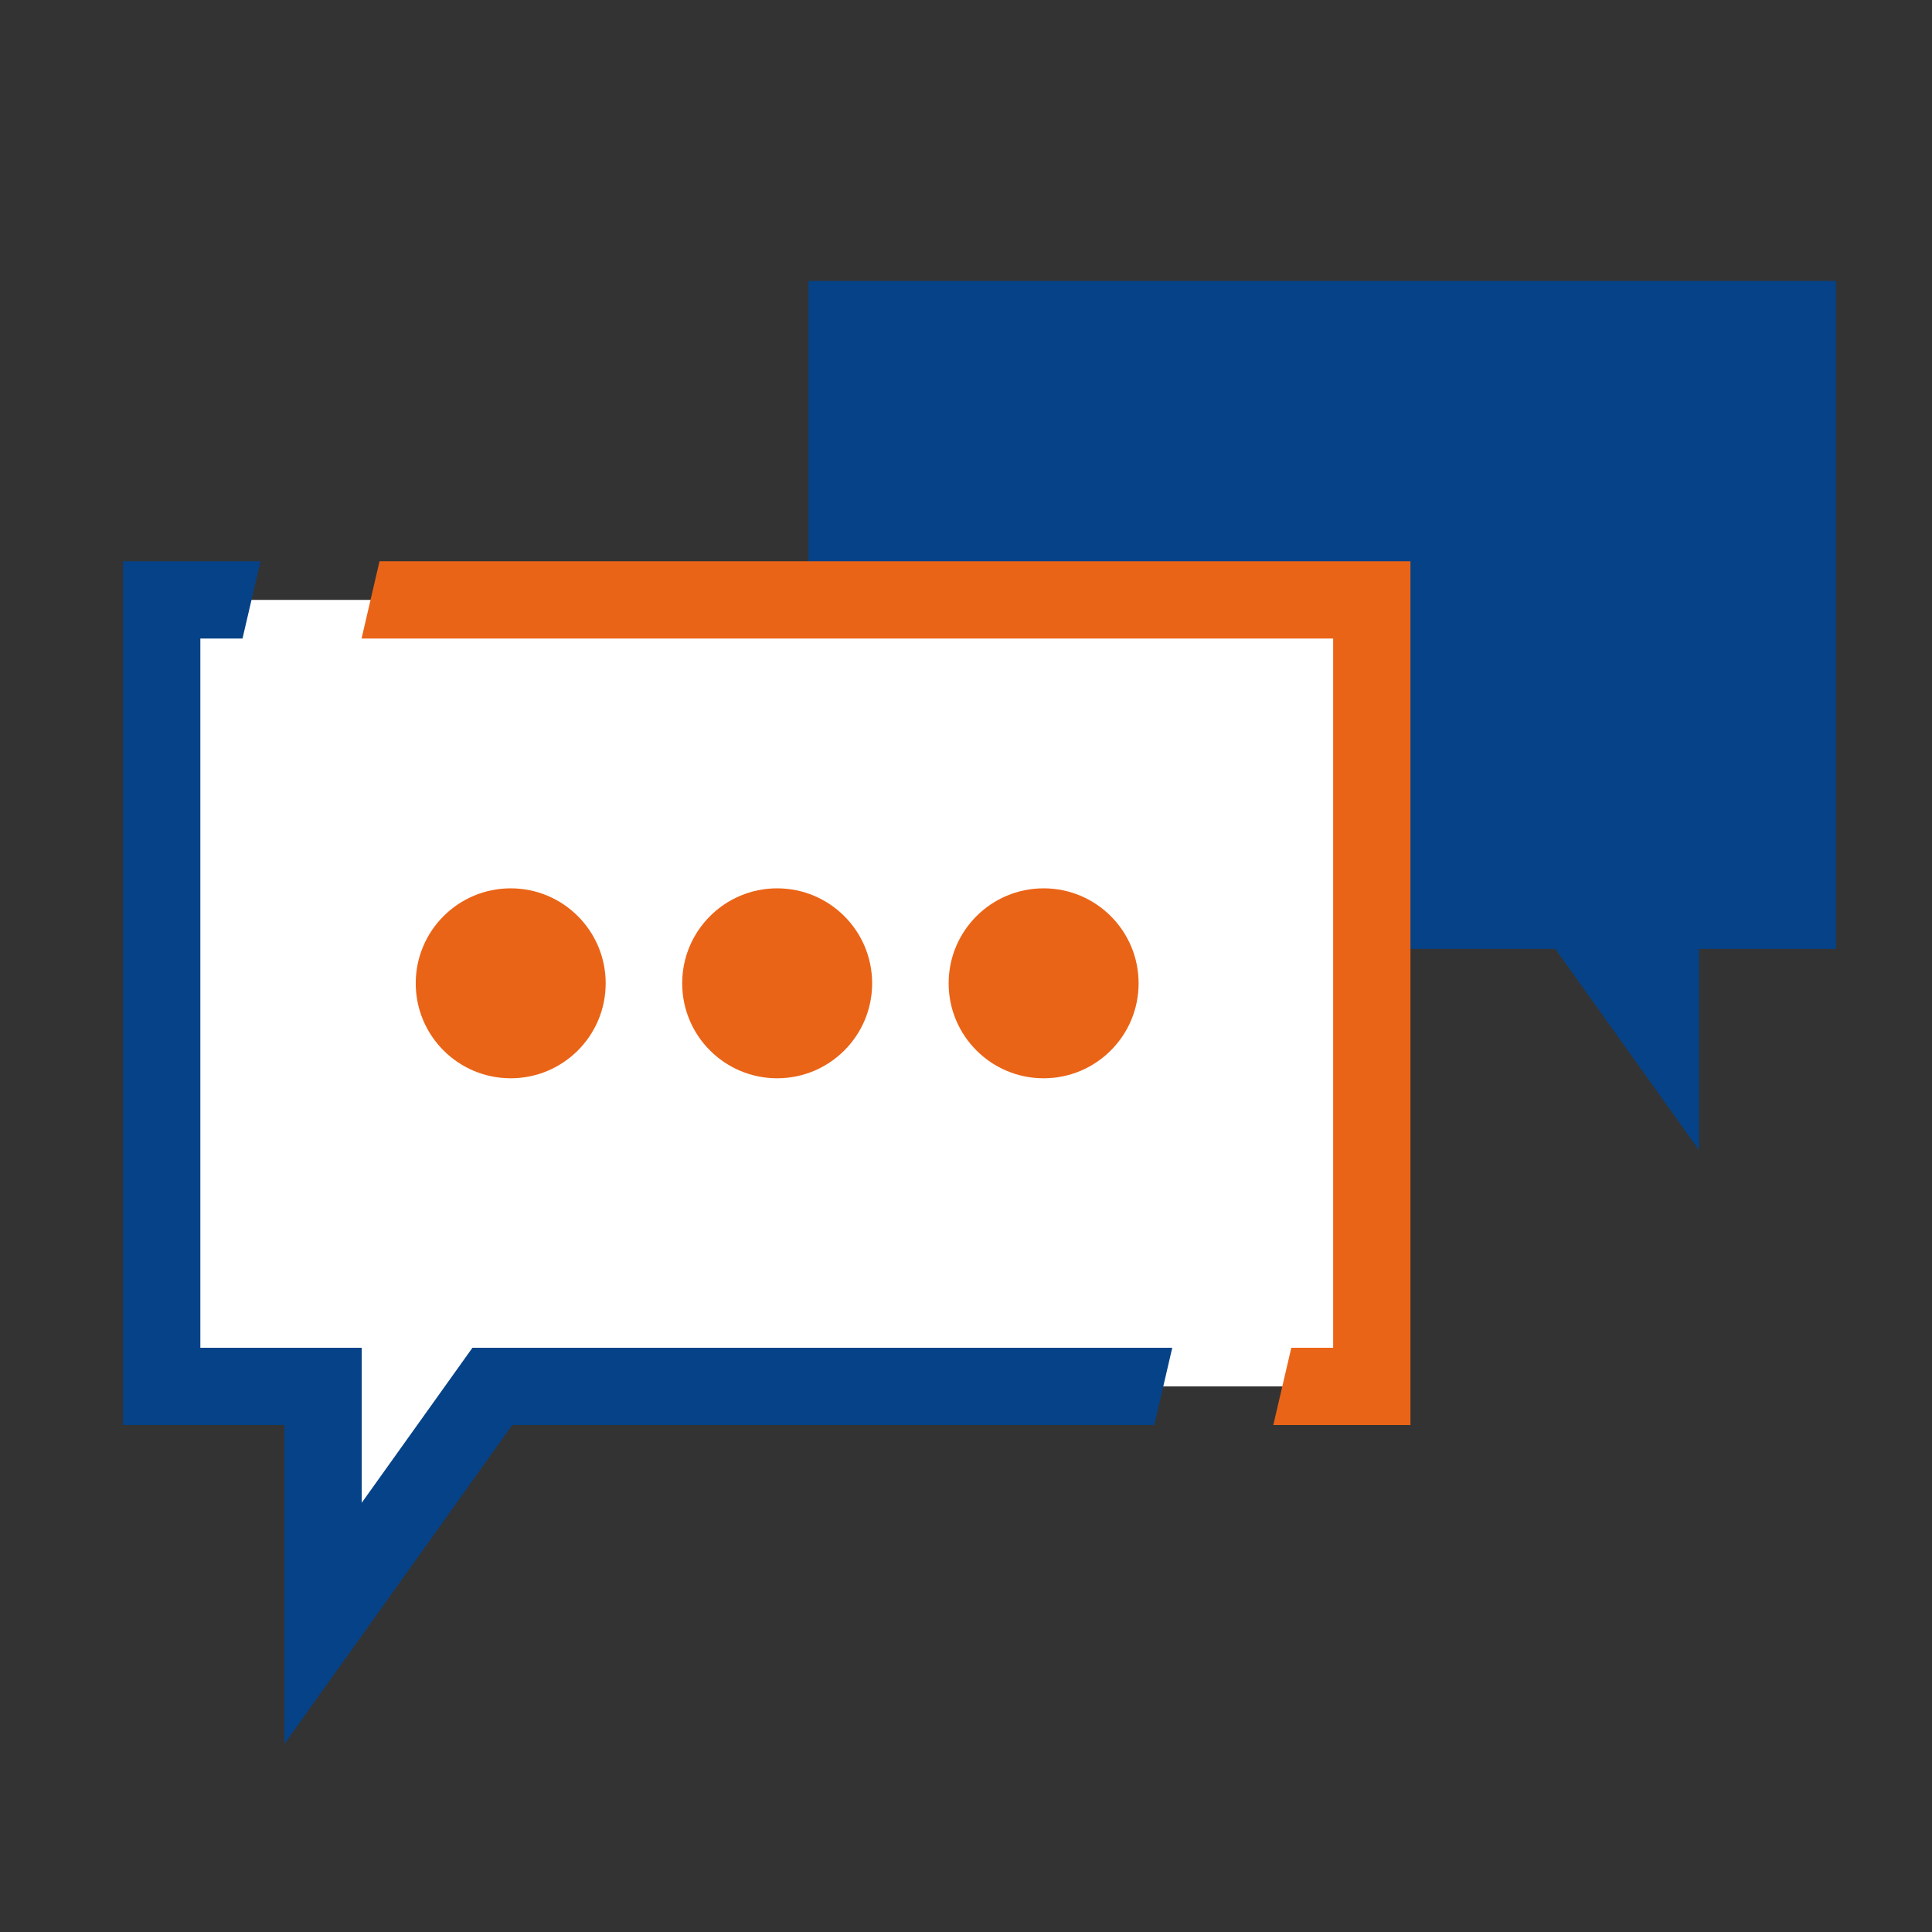
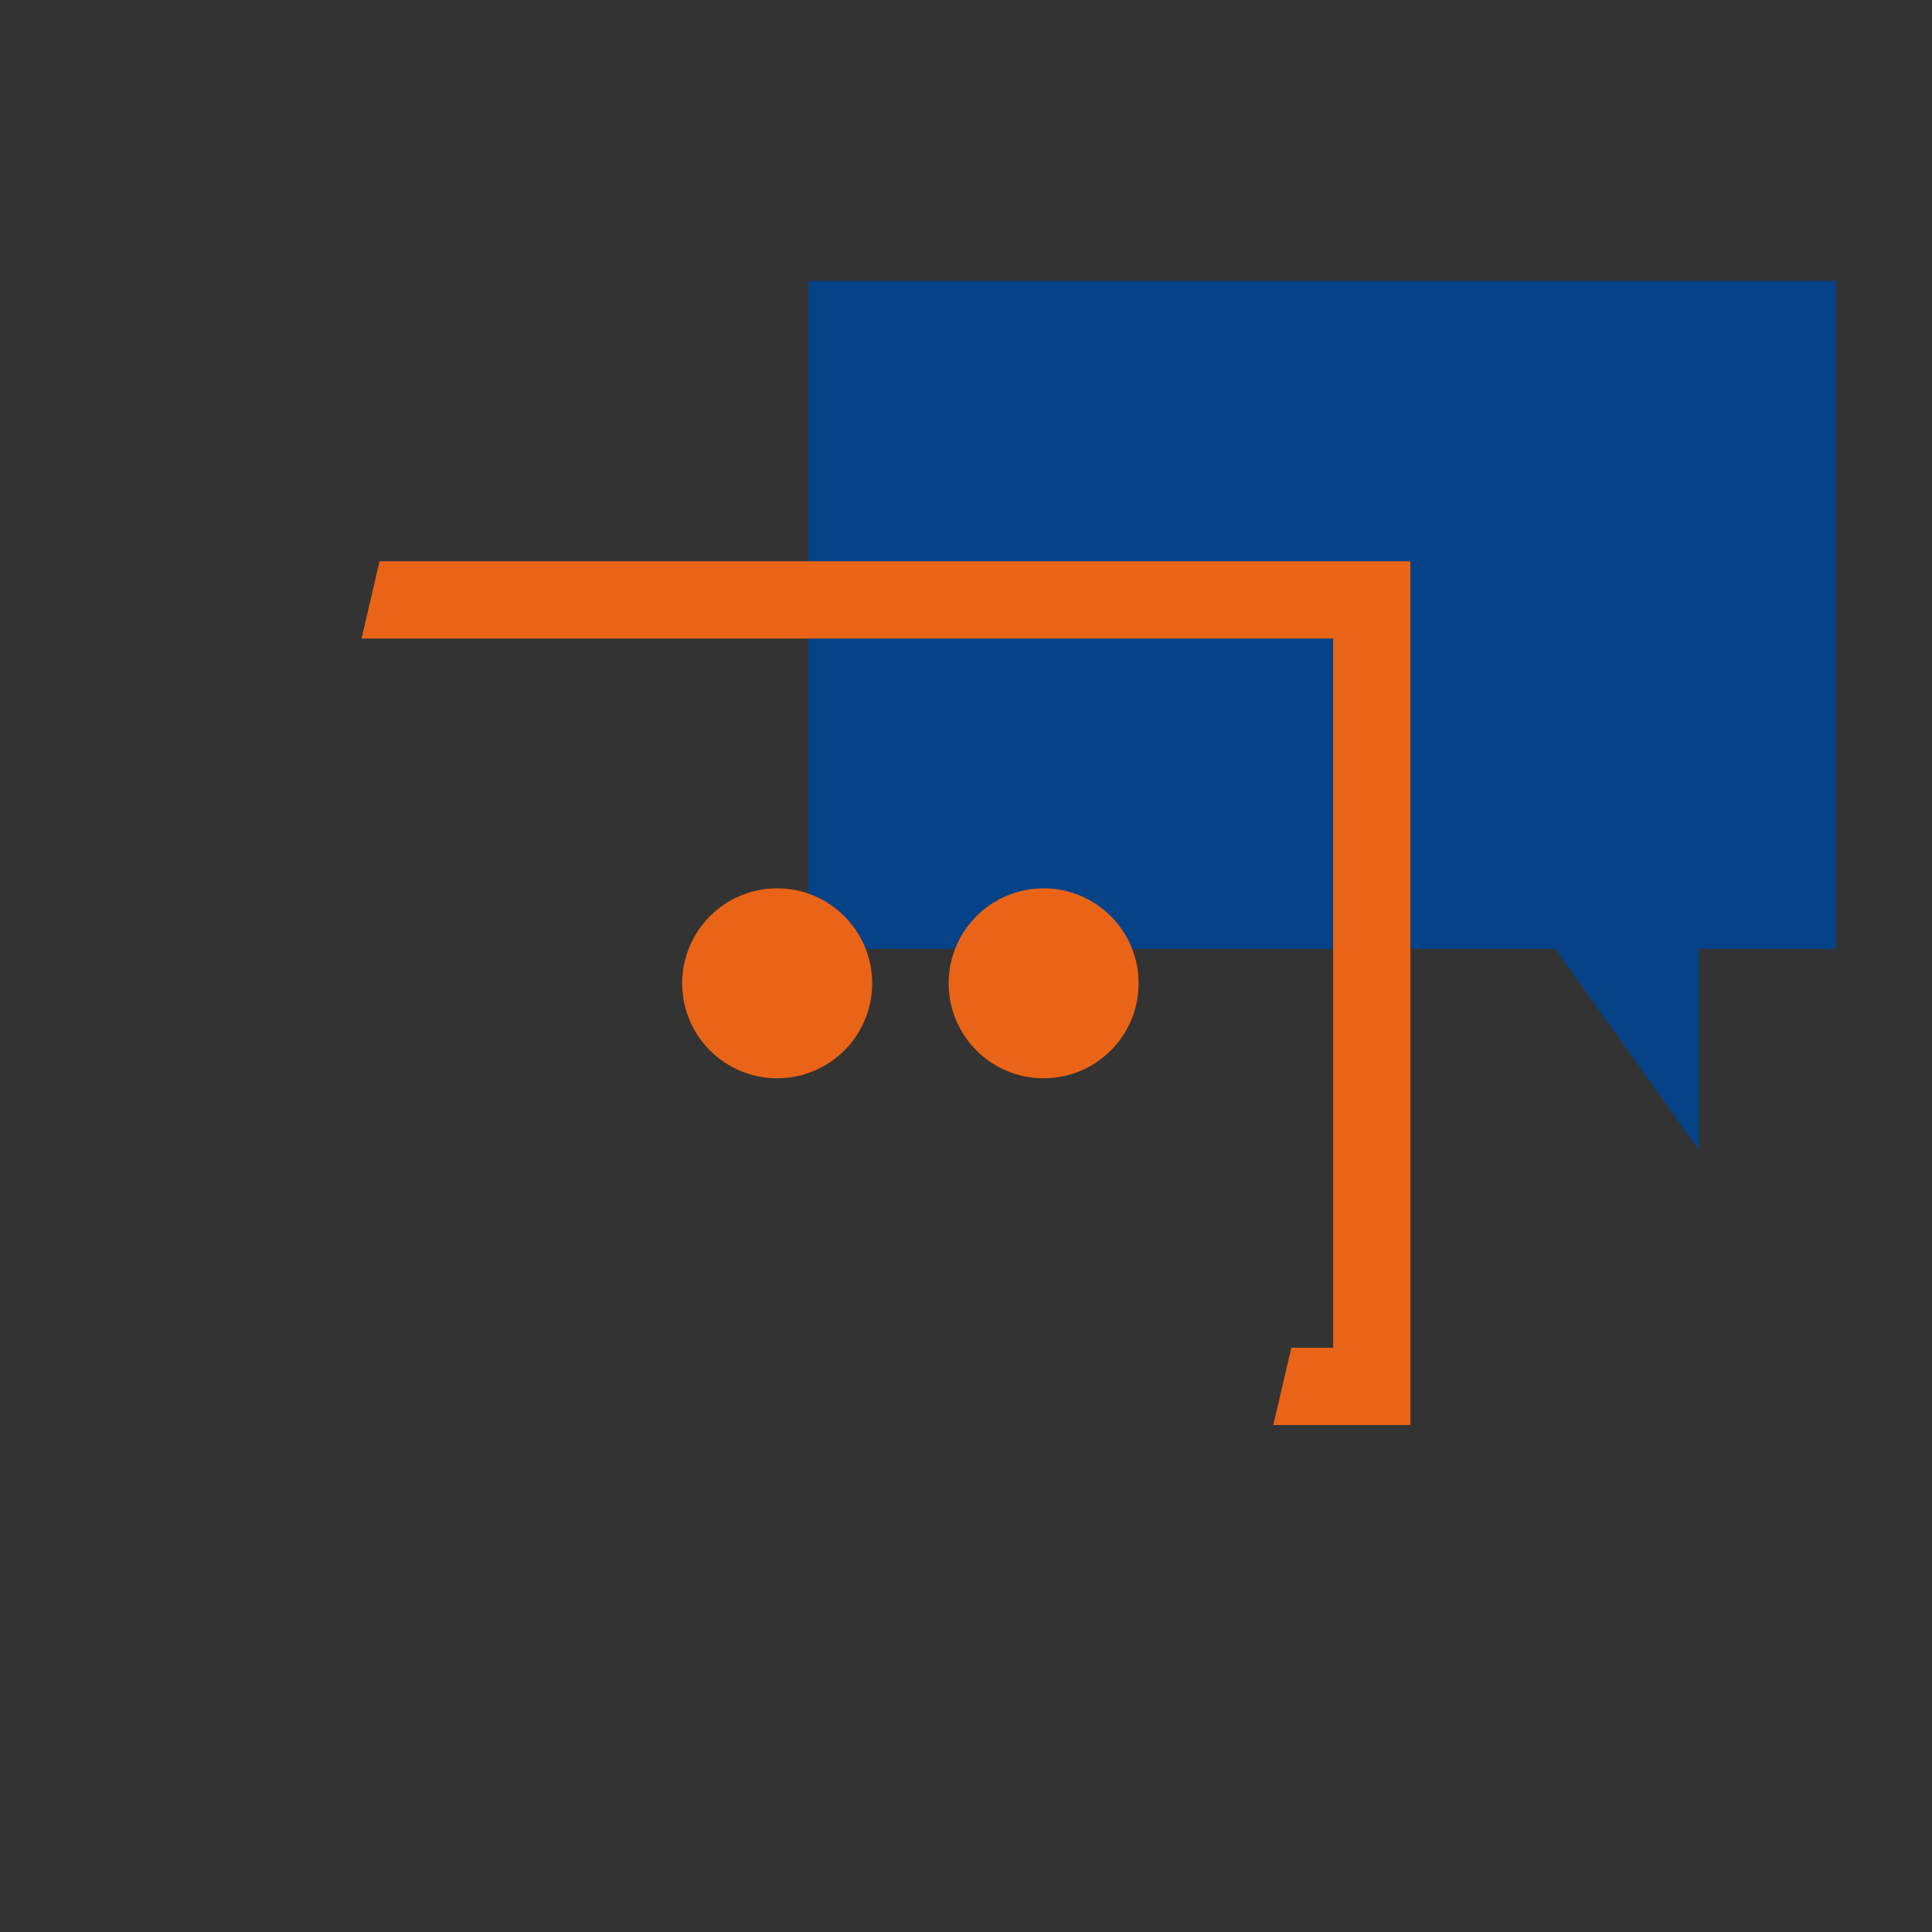
<svg xmlns="http://www.w3.org/2000/svg" id="Layer_1" viewBox="0 0 500 500">
  <rect x="0" y="0" width="500" height="500" fill="#333333" stroke="none" />
  <defs>
    <style>.cls-1{fill:#064287;}.cls-1,.cls-2,.cls-3{stroke-width:0px;}.cls-2{fill:#fff;}.cls-3{fill:#ea6417;}</style>
  </defs>
  <polygon class="cls-1" points="475.15 72.72 209.23 72.72 209.23 245.57 402.5 245.57 439.7 297.65 439.7 245.57 475.15 245.57 475.15 72.72" />
-   <polygon class="cls-2" points="41.85 155.25 355.02 155.25 355.02 358.8 127.42 358.8 83.61 420.13 83.61 358.8 41.85 358.8 41.85 155.25" />
-   <circle class="cls-3" cx="132.17" cy="254.48" r="24.58" />
  <circle class="cls-3" cx="201.13" cy="254.48" r="24.58" />
  <circle class="cls-3" cx="270.09" cy="254.48" r="24.58" />
-   <polygon class="cls-1" points="303.38 348.8 122.27 348.8 93.61 388.92 93.61 348.8 51.85 348.8 51.85 165.25 62.76 165.25 67.42 145.25 31.85 145.25 31.85 368.8 73.61 368.8 73.61 451.33 132.56 368.8 298.73 368.8 303.38 348.8" />
  <polygon class="cls-3" points="98.22 145.25 93.57 165.25 345.02 165.25 345.02 348.8 334.19 348.8 329.53 368.8 365.02 368.8 365.02 145.25 98.22 145.25" />
</svg>